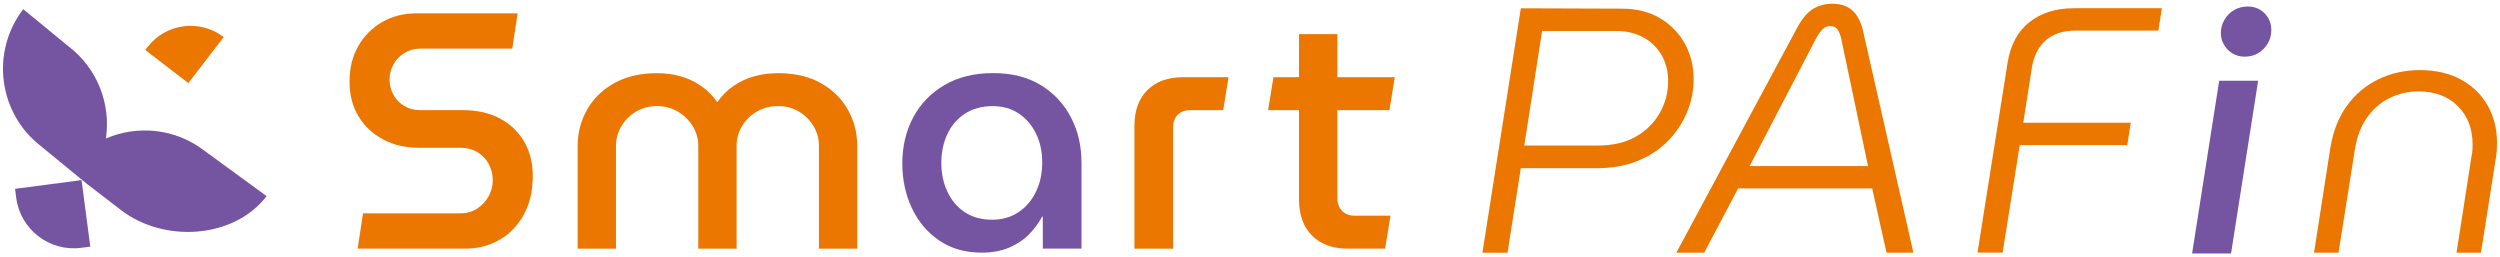
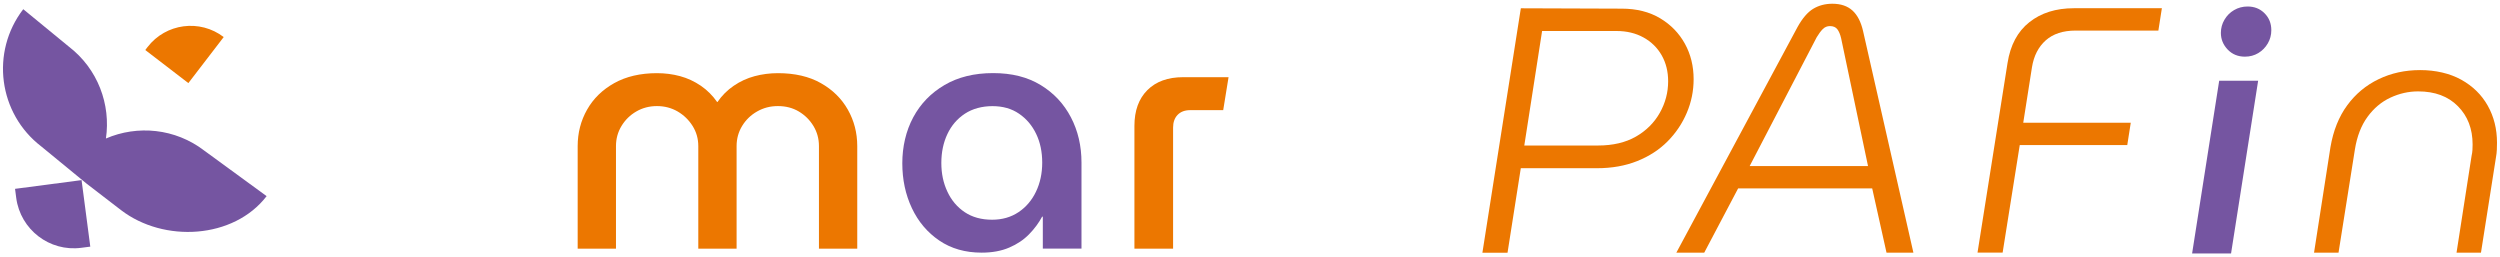
<svg xmlns="http://www.w3.org/2000/svg" width="622" height="64" viewBox="0 0 622 64" fill="none">
  <g clip-path="url(#clip0_1144_17)">
    <path d="M55.654 9.223L46.864 20.673L36.145 12.443L36.705 11.713C41.255 5.793 49.734 4.683 55.664 9.223H55.654Z" fill="#EC7700" />
    <path d="M66.334 48.799C58.144 59.469 40.774 60.459 30.104 52.269L21.584 45.719L10.264 36.429C-0.406 28.239 -2.406 12.949 5.784 2.289L17.104 11.579C24.364 17.149 27.594 26.009 26.354 34.459C34.194 31.079 43.594 31.919 50.844 37.489L66.334 48.799Z" fill="#7555A1" />
    <path d="M4.034 49.222C5.074 57.123 12.324 62.693 20.224 61.653L22.464 61.362L20.294 44.812L3.744 46.983L4.034 49.222Z" fill="#7555A1" />
-     <path d="M88.985 61.86L90.315 53.08H114.485C116.105 53.08 117.505 52.69 118.705 51.91C119.905 51.13 120.855 50.11 121.545 48.86C122.245 47.61 122.595 46.28 122.595 44.89C122.595 43.39 122.255 42.02 121.595 40.79C120.925 39.56 119.995 38.59 118.795 37.86C117.595 37.14 116.215 36.77 114.655 36.77H104.195C100.905 36.77 97.965 36.09 95.375 34.72C92.785 33.35 90.735 31.45 89.225 28.99C87.715 26.54 86.965 23.64 86.965 20.29C86.965 16.94 87.685 14 89.135 11.47C90.585 8.93 92.565 6.94 95.075 5.49C97.585 4.04 100.425 3.32 103.605 3.32H128.785L127.455 12.1H104.535C103.085 12.1 101.775 12.46 100.605 13.19C99.435 13.92 98.525 14.86 97.885 16.03C97.245 17.2 96.925 18.46 96.925 19.79C96.925 21.12 97.245 22.45 97.885 23.59C98.525 24.73 99.415 25.65 100.565 26.35C101.705 27.05 103.005 27.4 104.455 27.4H115.165C118.735 27.4 121.815 28.1 124.405 29.49C126.995 30.88 129.005 32.81 130.425 35.26C131.845 37.71 132.555 40.53 132.555 43.71C132.555 47.45 131.815 50.67 130.335 53.37C128.855 56.08 126.845 58.17 124.315 59.64C121.775 61.12 118.925 61.86 115.745 61.86H88.985Z" fill="#EC7700" />
    <path d="M143.725 61.863V36.353C143.725 33.063 144.505 30.033 146.065 27.283C147.625 24.523 149.885 22.323 152.835 20.673C155.785 19.033 159.325 18.203 163.455 18.203C165.465 18.203 167.385 18.453 169.225 18.953C171.065 19.453 172.775 20.253 174.365 21.333C175.955 22.423 177.305 23.773 178.425 25.383H178.505C179.615 23.763 180.975 22.413 182.565 21.333C184.155 20.243 185.885 19.453 187.745 18.953C189.615 18.453 191.555 18.203 193.555 18.203C197.735 18.203 201.295 19.023 204.215 20.673C207.145 22.323 209.385 24.523 210.945 27.283C212.505 30.043 213.285 33.063 213.285 36.353V61.863H203.755V36.353C203.755 34.513 203.295 32.843 202.375 31.333C201.455 29.823 200.245 28.633 198.735 27.733C197.235 26.843 195.505 26.393 193.555 26.393C191.605 26.393 189.935 26.843 188.365 27.733C186.805 28.623 185.565 29.823 184.645 31.333C183.725 32.843 183.265 34.513 183.265 36.353V61.863H173.735V36.353C173.735 34.513 173.265 32.843 172.315 31.333C171.365 29.823 170.125 28.633 168.595 27.733C167.055 26.843 165.345 26.393 163.455 26.393C161.565 26.393 159.845 26.843 158.315 27.733C156.775 28.623 155.555 29.823 154.635 31.333C153.715 32.843 153.255 34.513 153.255 36.353V61.863H143.715H143.725Z" fill="#EC7700" />
    <path d="M282.244 61.863V31.333C282.244 27.543 283.314 24.573 285.464 22.423C287.614 20.273 290.584 19.203 294.374 19.203H305.664L304.334 27.403H296.134C294.794 27.403 293.754 27.793 292.994 28.573C292.244 29.353 291.864 30.413 291.864 31.753V61.863H282.244Z" fill="#EC7700" />
-     <path d="M315.504 27.4L316.834 19.2H347.024L345.694 27.4H315.504ZM335.324 61.86C331.534 61.86 328.564 60.77 326.414 58.6C324.264 56.42 323.194 53.47 323.194 49.73V8.5H332.734V49.31C332.734 50.59 333.124 51.64 333.904 52.45C334.684 53.26 335.714 53.66 337.004 53.66H345.954L344.624 61.86H335.324Z" fill="#EC7700" />
    <path d="M575.734 62.858L579.814 36.627C580.514 32.517 581.904 29.038 583.984 26.207C586.064 23.367 588.674 21.198 591.804 19.698C594.934 18.188 598.374 17.438 602.144 17.438C605.914 17.438 609.484 18.238 612.354 19.828C615.224 21.418 617.424 23.578 618.954 26.297C620.484 29.017 621.254 32.087 621.254 35.508C621.254 36.028 621.244 36.608 621.214 37.248C621.184 37.888 621.114 38.517 620.994 39.157L617.264 62.867H611.184L614.924 38.807C615.044 38.288 615.114 37.797 615.144 37.328C615.174 36.867 615.184 36.398 615.184 35.938C615.184 32.057 613.964 28.887 611.534 26.427C609.104 23.968 605.804 22.738 601.634 22.738C599.254 22.738 596.954 23.258 594.724 24.297C592.494 25.337 590.594 26.938 589.034 29.078C587.474 31.218 586.424 33.917 585.904 37.157L581.824 62.867H575.734V62.858Z" fill="#EC7700" />
    <path d="M244.234 62.858C240.164 62.858 236.654 61.858 233.694 59.847C230.734 57.837 228.464 55.148 226.874 51.778C225.284 48.407 224.494 44.688 224.494 40.608C224.494 36.528 225.394 32.568 227.214 29.188C229.024 25.817 231.614 23.137 234.994 21.157C238.364 19.177 242.394 18.188 247.084 18.188C251.774 18.188 255.654 19.177 258.914 21.157C262.174 23.137 264.684 25.817 266.444 29.188C268.204 32.557 269.074 36.307 269.074 40.438V61.847H259.454V53.907H259.284C258.444 55.468 257.364 56.928 256.024 58.297C254.684 59.667 253.044 60.767 251.094 61.597C249.144 62.438 246.854 62.858 244.234 62.858ZM246.834 54.667C249.344 54.667 251.534 54.038 253.404 52.788C255.274 51.538 256.724 49.837 257.754 47.688C258.784 45.538 259.304 43.127 259.304 40.458C259.304 37.788 258.804 35.398 257.794 33.307C256.794 31.218 255.374 29.547 253.534 28.288C251.694 27.027 249.494 26.407 246.924 26.407C244.354 26.407 241.964 27.038 240.064 28.288C238.164 29.538 236.714 31.227 235.714 33.347C234.714 35.468 234.204 37.867 234.204 40.538C234.204 43.208 234.704 45.547 235.714 47.688C236.714 49.837 238.154 51.538 240.024 52.788C241.894 54.038 244.164 54.667 246.844 54.667" fill="#7555A1" />
    <path d="M545.395 63.067L552.135 20.087H561.825L555.085 63.067H545.395ZM558.544 14.097C556.804 14.097 555.375 13.507 554.245 12.327C553.125 11.147 552.555 9.767 552.555 8.197C552.555 7.017 552.845 5.917 553.445 4.907C554.035 3.897 554.834 3.097 555.844 2.507C556.854 1.917 557.984 1.617 559.214 1.617C560.894 1.617 562.304 2.177 563.424 3.307C564.544 4.427 565.104 5.837 565.104 7.517C565.104 8.697 564.814 9.797 564.224 10.807C563.634 11.817 562.845 12.617 561.865 13.207C560.875 13.797 559.774 14.097 558.534 14.097" fill="#7555A1" />
    <path d="M368.824 62.862L378.384 2.062L403.484 2.152C407.184 2.152 410.374 2.953 413.034 4.543C415.694 6.133 417.754 8.252 419.204 10.883C420.654 13.523 421.374 16.453 421.374 19.703C421.374 22.602 420.814 25.383 419.684 28.043C418.554 30.712 416.964 33.083 414.904 35.163C412.844 37.242 410.324 38.883 407.344 40.072C404.364 41.263 401.014 41.852 397.314 41.852H378.374L375.074 62.873H368.824V62.862ZM379.254 36.203H397.584C401.284 36.203 404.434 35.462 407.004 33.992C409.584 32.513 411.564 30.543 412.954 28.082C414.344 25.622 415.034 23.003 415.034 20.223C415.034 17.793 414.494 15.633 413.424 13.752C412.354 11.873 410.844 10.393 408.904 9.322C406.964 8.252 404.724 7.713 402.174 7.713H383.674L379.244 36.203H379.254Z" fill="#EC7700" />
    <path d="M417.074 62.86L447.214 6.75C448.434 4.55 449.734 3.03 451.124 2.19C452.514 1.35 454.104 0.93 455.904 0.93C457.984 0.93 459.654 1.5 460.894 2.62C462.134 3.75 463.024 5.47 463.544 7.79L476.054 62.86H469.364L465.804 46.88H432.444L424.014 62.86H417.064H417.074ZM435.314 41.32H464.764L458.074 9.53C457.844 8.54 457.524 7.79 457.124 7.27C456.714 6.75 456.104 6.49 455.294 6.49C454.594 6.49 454.004 6.74 453.514 7.23C453.024 7.72 452.514 8.4 451.994 9.27L435.314 41.32Z" fill="#EC7700" />
    <path d="M492.004 62.857L499.474 15.687C500.174 11.227 501.974 7.837 504.904 5.527C507.824 3.207 511.514 2.047 515.984 2.047H537.874L537.004 7.607H516.414C513.284 7.607 510.814 8.417 508.984 10.037C507.164 11.657 506.014 13.887 505.554 16.727L503.384 30.537H530.134L529.264 36.097H502.514L498.254 62.847H492.004V62.857Z" fill="#EC7700" />
  </g>
  <defs>
    <clipPath id="clip0_1144_17">
      <rect width="620.51" height="62.14" fill="white" transform="translate(0.744 0.93)" />
    </clipPath>
  </defs>
</svg>